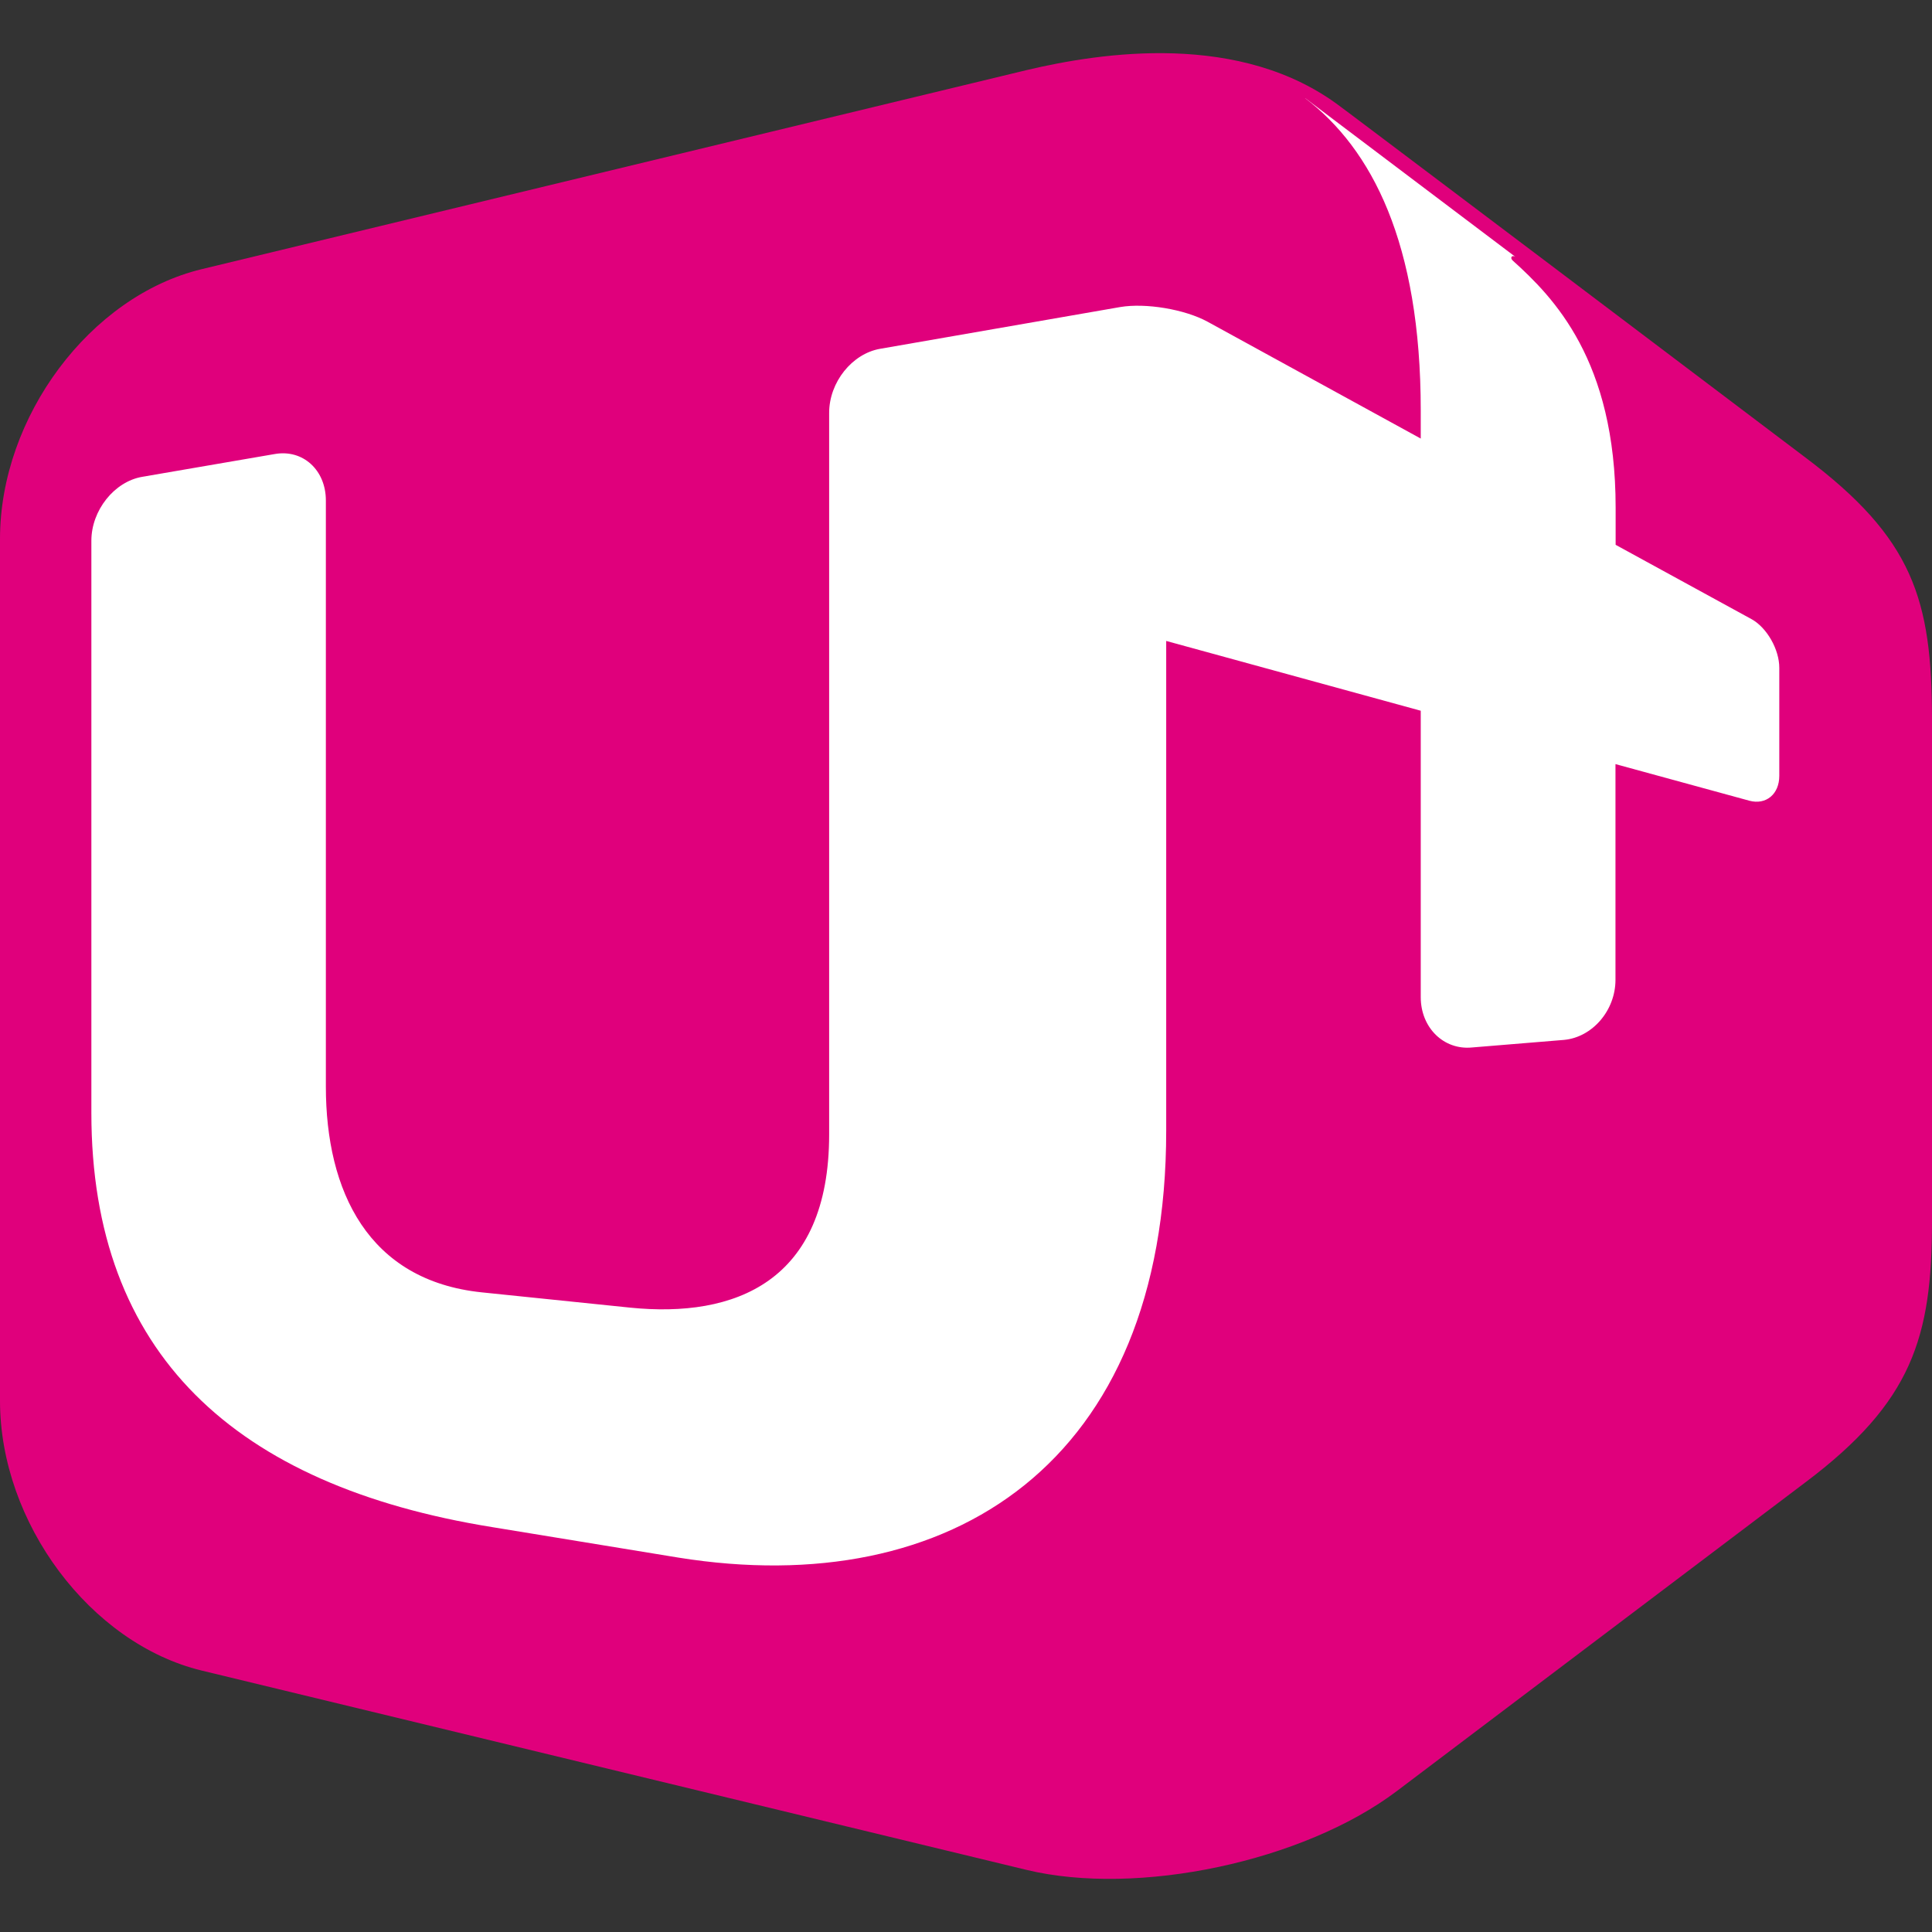
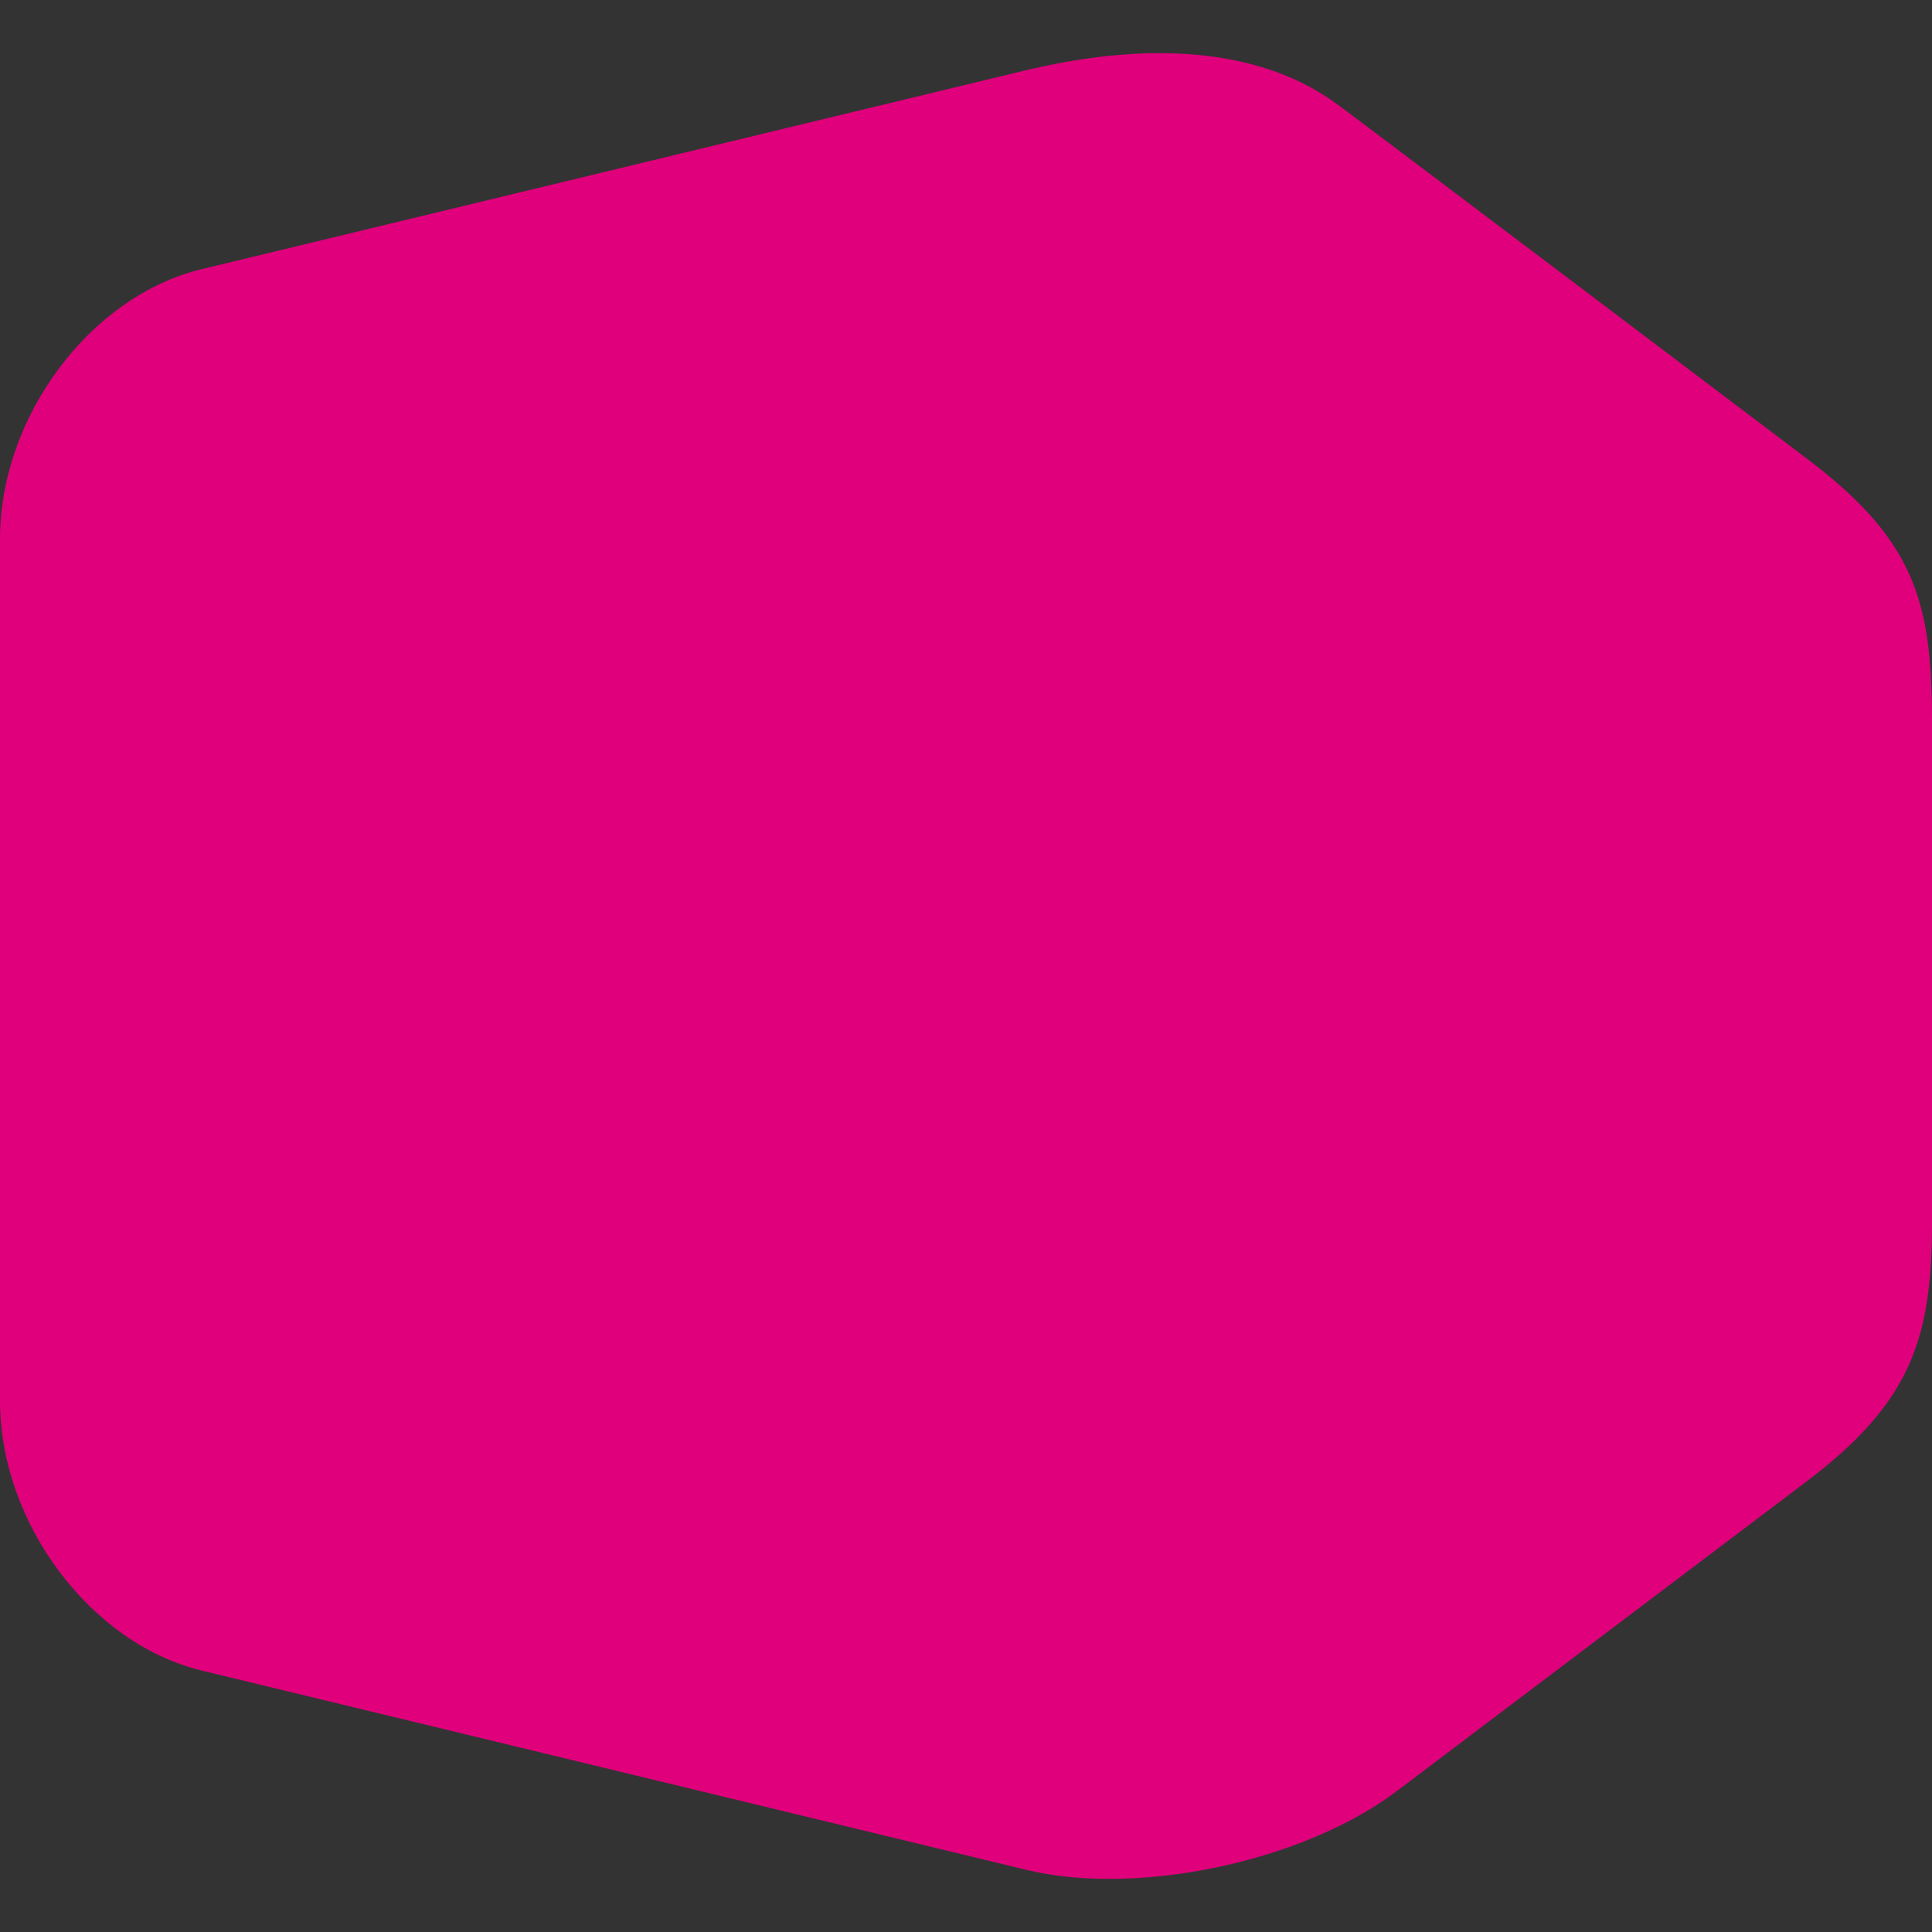
<svg xmlns="http://www.w3.org/2000/svg" width="24" height="24" viewBox="0 0 24 24" fill="none">
  <rect x="0" y="0" width="24" height="24" fill="#333333" stroke="none" />
  <path d="M22.423 5.68L19.264 3.293C19.264 3.293 16.653 1.323 16.656 1.328C15.417 0.385 13.681 0.651 12.752 0.871L2.504 3.344C1.121 3.678 0 5.177 0 6.695V17.402C0 18.916 1.121 20.416 2.504 20.752L12.75 23.228C14.133 23.562 16.192 23.125 17.351 22.25L22.425 18.416C23.754 17.417 24 16.613 24 15.171V8.928C23.998 7.443 23.764 6.687 22.423 5.68Z" fill="#E0007C" />
-   <path d="M17.649 5.099V5.448L15 3.996C14.717 3.842 14.232 3.761 13.917 3.814L10.933 4.333C10.586 4.393 10.3 4.747 10.3 5.129V14.092C10.3 15.928 9.125 16.375 7.829 16.244L5.984 16.054C4.573 15.907 4.048 14.797 4.048 13.497V6.217C4.048 5.84 3.764 5.579 3.414 5.64L1.768 5.923C1.419 5.982 1.135 6.341 1.135 6.717V13.826C1.135 16.815 2.918 18.454 6.112 18.97L8.427 19.349C11.815 19.893 14.487 18.171 14.487 14.046V7.962L17.649 8.829V12.387C17.649 12.767 17.935 13.047 18.287 13.012L19.429 12.918C19.782 12.885 20.068 12.552 20.068 12.172V9.492L21.732 9.947C21.938 10.002 22.103 9.866 22.103 9.638V8.295C22.103 8.068 21.95 7.8 21.763 7.694L20.07 6.768V6.305C20.07 4.474 19.297 3.693 18.793 3.238C18.753 3.202 18.781 3.164 18.824 3.19C18.814 3.182 16.213 1.22 16.218 1.222C16.216 1.222 16.216 1.22 16.213 1.22C17.039 1.849 17.649 3.015 17.649 5.099Z" fill="white" />
</svg>